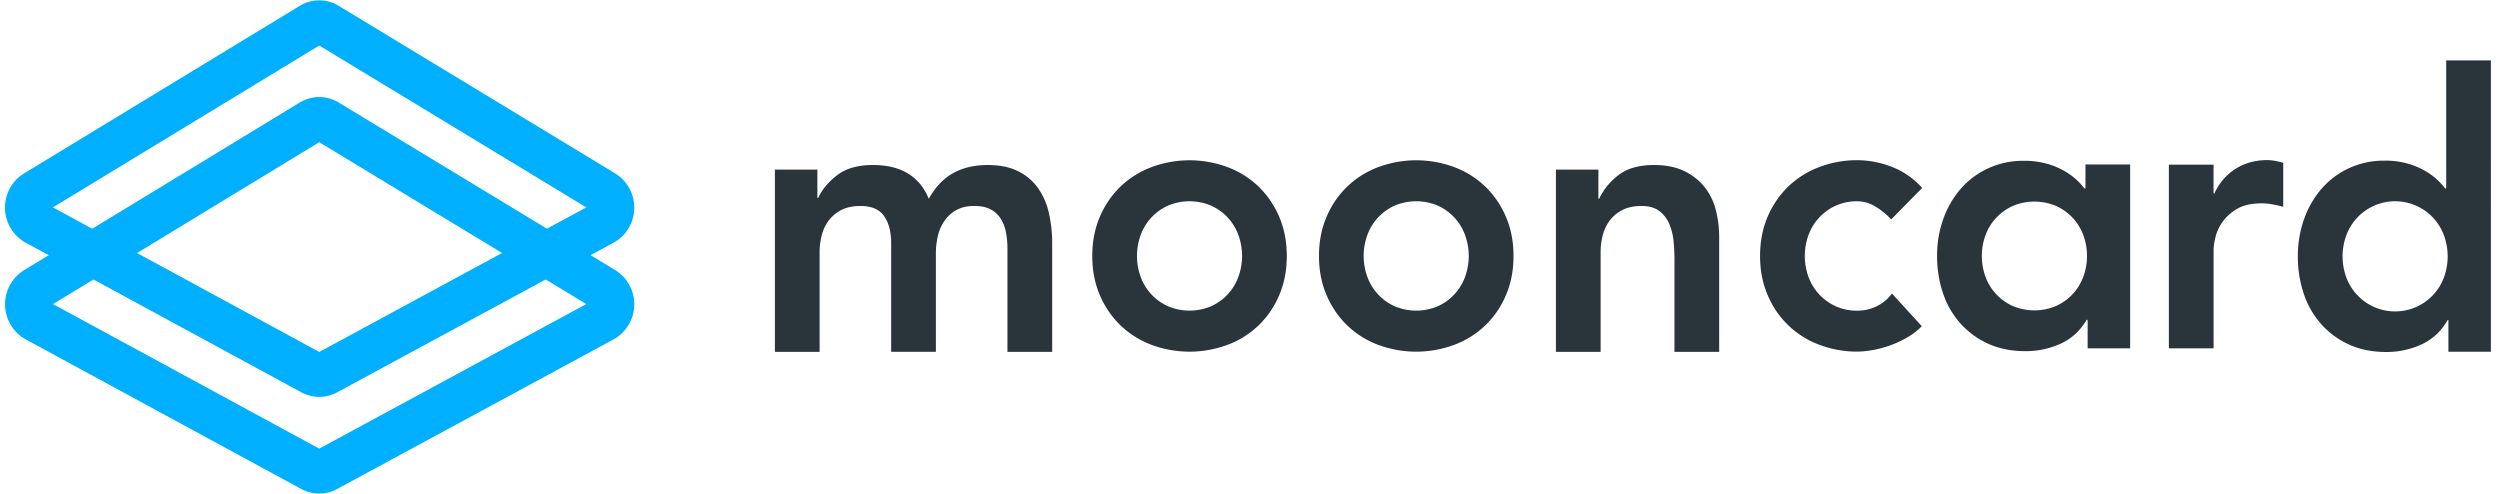
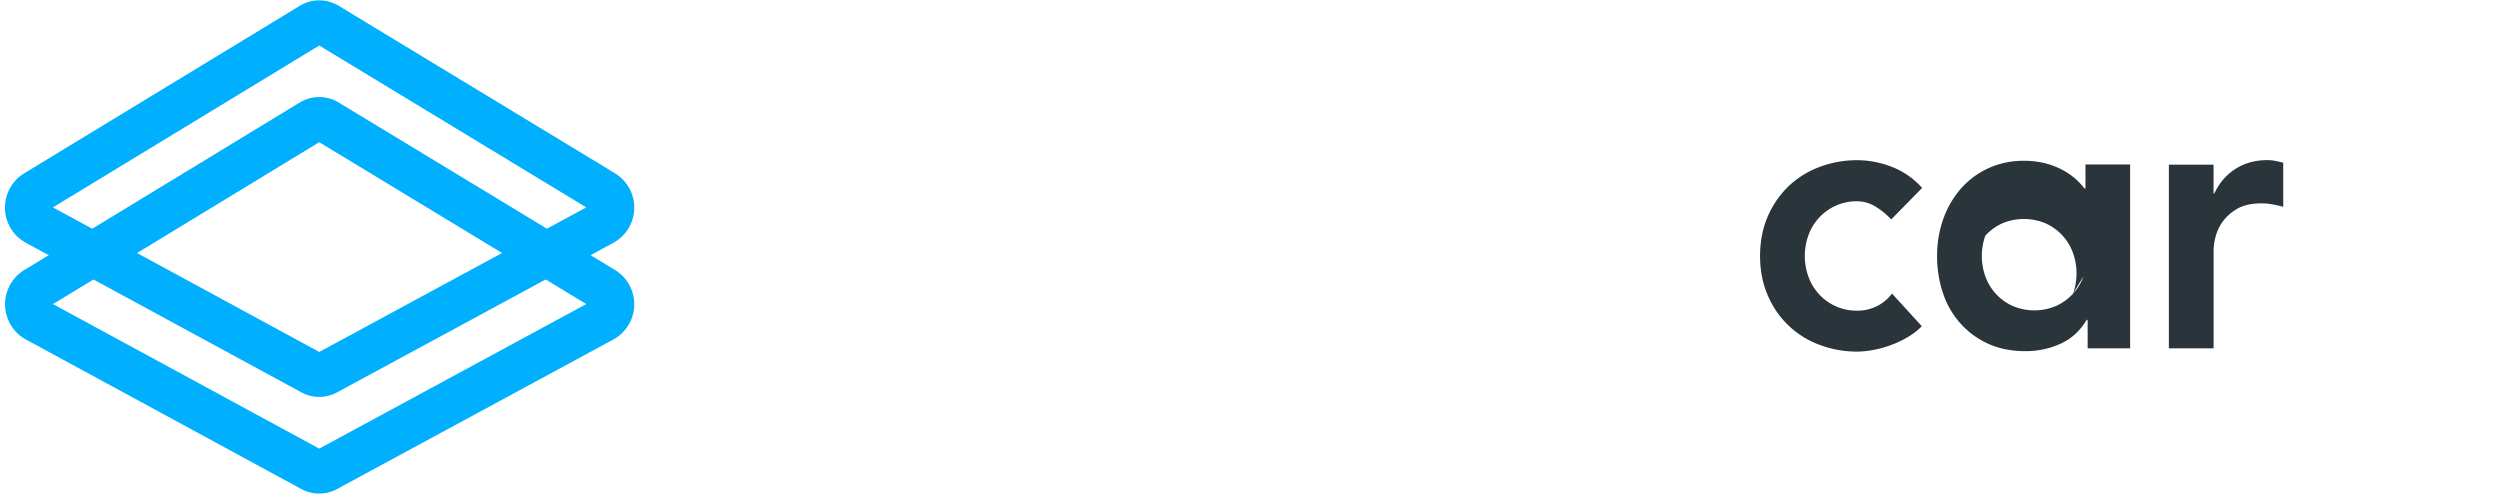
<svg xmlns="http://www.w3.org/2000/svg" id="Logo_Texte" data-name="Logo + Texte" viewBox="0 0 2555 505">
  <defs>
    <style>.cls-1,.cls-2{fill:#29353b;}.cls-2{fill-rule:evenodd;}.cls-3{fill:none;stroke:#00b0ff;stroke-linejoin:round;stroke-width:45px;}</style>
  </defs>
  <title>Artboard 1</title>
-   <path class="cls-1" d="M2500,61.75V192.53h-1.14a66.94,66.94,0,0,0-8.76-9.51,70.57,70.57,0,0,0-12.95-9.12,78.18,78.18,0,0,0-17.52-7,86.73,86.73,0,0,0-22.85-2.72,84.23,84.23,0,0,0-35.8,7.57,83.29,83.29,0,0,0-28,20.76,95.78,95.78,0,0,0-18.09,31.05,111.72,111.72,0,0,0-6.48,38.42,118,118,0,0,0,6.1,38.42,88.9,88.9,0,0,0,17.9,31,84.78,84.78,0,0,0,28.37,20.76q16.56,7.57,37.89,7.57a84.93,84.93,0,0,0,36.18-7.76q16.76-7.75,26.66-24.84h.76v32.33h43.42V61.75Zm-2.1,221.2a53.16,53.16,0,0,1-100.16,0,62.46,62.46,0,0,1,0-41.91,53.15,53.15,0,0,1,100.16,0,62.46,62.46,0,0,1,0,41.91Z" />
  <path class="cls-2" d="M2216.54,168.3h45.71v29.49h.76q7.62-16.29,21.71-25.22t32.37-8.93a42.74,42.74,0,0,1,8.19.78c2.66.52,5.39,1.16,8.18,1.94v45q-5.7-1.56-11.23-2.53a63.3,63.3,0,0,0-10.85-1q-16,0-25.71,6a47,47,0,0,0-14.85,13.78A46.05,46.05,0,0,0,2264,243.2a59.59,59.59,0,0,0-1.71,11.64V356h-45.71V168.3Z" />
-   <path class="cls-1" d="M2131.34,168.11v24.41h-1.14a65.08,65.08,0,0,0-8.76-9.46,70.13,70.13,0,0,0-13-9.07,78,78,0,0,0-17.52-6.94,86.7,86.7,0,0,0-22.85-2.71,84.66,84.66,0,0,0-35.8,7.53,83.59,83.59,0,0,0-28,20.65,95.42,95.42,0,0,0-18.09,30.88,110.6,110.6,0,0,0-6.47,38.21,117.06,117.06,0,0,0,6.09,38.22,88.61,88.61,0,0,0,17.9,30.88,85,85,0,0,0,28.37,20.65q16.57,7.51,37.9,7.52a85.35,85.35,0,0,0,36.18-7.72q16.76-7.71,26.66-24.7l.76,1.06V356H2177V168.11Zm-2.09,114.35a52.43,52.43,0,0,1-10.66,17.75,53,53,0,0,1-17,12.35,56.73,56.73,0,0,1-44.94,0,53,53,0,0,1-16.95-12.35,52.27,52.27,0,0,1-10.66-17.75,61.83,61.83,0,0,1,0-41.69A52.41,52.41,0,0,1,2039.75,223a53.33,53.33,0,0,1,16.95-12.35,56.84,56.84,0,0,1,44.94,0,53.33,53.33,0,0,1,17,12.35,52.57,52.57,0,0,1,10.66,17.76,61.83,61.83,0,0,1,0,41.69Z" />
+   <path class="cls-1" d="M2131.34,168.11v24.41h-1.14a65.08,65.08,0,0,0-8.76-9.46,70.13,70.13,0,0,0-13-9.07,78,78,0,0,0-17.52-6.94,86.7,86.7,0,0,0-22.85-2.71,84.66,84.66,0,0,0-35.8,7.53,83.59,83.59,0,0,0-28,20.65,95.42,95.42,0,0,0-18.09,30.88,110.6,110.6,0,0,0-6.47,38.21,117.06,117.06,0,0,0,6.09,38.22,88.61,88.61,0,0,0,17.9,30.88,85,85,0,0,0,28.37,20.65q16.57,7.51,37.9,7.52a85.35,85.35,0,0,0,36.18-7.72q16.76-7.71,26.66-24.7l.76,1.06V356H2177V168.11Zm-2.09,114.35a52.43,52.43,0,0,1-10.66,17.75,53,53,0,0,1-17,12.35,56.73,56.73,0,0,1-44.94,0,53,53,0,0,1-16.95-12.35,52.27,52.27,0,0,1-10.66-17.75,61.83,61.83,0,0,1,0-41.69a53.33,53.33,0,0,1,16.95-12.35,56.84,56.84,0,0,1,44.94,0,53.33,53.33,0,0,1,17,12.35,52.57,52.57,0,0,1,10.66,17.76,61.83,61.83,0,0,1,0,41.69Z" />
  <path class="cls-2" d="M1932.88,224.35a73.07,73.07,0,0,0-16.76-13.58,35.42,35.42,0,0,0-17.9-5.05,52.1,52.1,0,0,0-22.47,4.66,52.6,52.6,0,0,0-27.61,30.27,62.46,62.46,0,0,0,0,41.91,52.6,52.6,0,0,0,27.61,30.27,52.1,52.1,0,0,0,22.47,4.66A44.64,44.64,0,0,0,1918,313a43.38,43.38,0,0,0,15.61-13l30.47,33.37a70.23,70.23,0,0,1-15.81,12,106.58,106.58,0,0,1-18.09,8.15,107.9,107.9,0,0,1-17.52,4.46,91.71,91.71,0,0,1-14.47,1.36,108.07,108.07,0,0,1-38.85-7,91.58,91.58,0,0,1-52.74-50.65q-7.82-18-7.81-40.16t7.81-40.17a93.87,93.87,0,0,1,21.13-30.85,92.86,92.86,0,0,1,31.61-19.79,107.86,107.86,0,0,1,38.85-7,97.79,97.79,0,0,1,35.23,6.79,80.17,80.17,0,0,1,31,21.54l-31.61,32.21Z" />
-   <path class="cls-2" d="M1590.15,173.3h43.42v29.88h.76a65,65,0,0,1,19.8-24.25q13.33-10.29,36.18-10.29,18.29,0,31,6.21a58.76,58.76,0,0,1,20.76,16.3,62.12,62.12,0,0,1,11.42,23.29A108.89,108.89,0,0,1,1757,242V359.58h-45.7V265.27q0-7.75-.76-17.27a63.11,63.11,0,0,0-4-17.85,33.41,33.41,0,0,0-10.09-14q-6.86-5.62-18.67-5.63-11.41,0-19.23,3.89a37.15,37.15,0,0,0-13,10.47,42.09,42.09,0,0,0-7.42,15.14,68.45,68.45,0,0,0-2.29,17.85V359.58h-45.7V173.3Z" />
-   <path class="cls-1" d="M1145.24,332.62a93,93,0,0,0,31.61,19.8,111.61,111.61,0,0,0,77.7,0,91.58,91.58,0,0,0,52.74-50.65q7.82-18,7.81-40.16t-7.81-40.17a93.87,93.87,0,0,0-21.13-30.85,92.86,92.86,0,0,0-31.61-19.79,111.46,111.46,0,0,0-77.7,0,92.86,92.86,0,0,0-31.61,19.79,93.87,93.87,0,0,0-21.13,30.85q-7.81,18-7.81,40.17t7.81,40.16A93.87,93.87,0,0,0,1145.24,332.62Zm20.38-92a52.6,52.6,0,0,1,27.61-30.27,56.5,56.5,0,0,1,44.94,0,52.6,52.6,0,0,1,27.61,30.27,62.46,62.46,0,0,1,0,41.91,52.6,52.6,0,0,1-27.61,30.27,56.5,56.5,0,0,1-44.94,0,52.6,52.6,0,0,1-27.61-30.27,62.46,62.46,0,0,1,0-41.91Z" />
-   <path class="cls-1" d="M1376.9,332.62a93,93,0,0,0,31.61,19.8,111.61,111.61,0,0,0,77.7,0A91.58,91.58,0,0,0,1539,301.77q7.82-18,7.81-40.16T1539,221.44a93.87,93.87,0,0,0-21.13-30.85,92.86,92.86,0,0,0-31.61-19.79,111.46,111.46,0,0,0-77.7,0,92.86,92.86,0,0,0-31.61,19.79,93.87,93.87,0,0,0-21.13,30.85q-7.82,18-7.81,40.17t7.81,40.16A93.87,93.87,0,0,0,1376.9,332.62Zm20.38-92a52.6,52.6,0,0,1,27.61-30.27,56.5,56.5,0,0,1,44.94,0,52.6,52.6,0,0,1,27.61,30.27,62.46,62.46,0,0,1,0,41.91,52.6,52.6,0,0,1-27.61,30.27,56.5,56.5,0,0,1-44.94,0,52.6,52.6,0,0,1-27.61-30.27,62.46,62.46,0,0,1,0-41.91Z" />
-   <path id="M" class="cls-2" d="M791.94,173.3h43.42v29.11h.76q6.09-13.2,19.61-23.48t36.37-10.29q43,0,57.13,34.54Q959.13,185.33,974,177t35.42-8.35q18.28,0,30.85,6.21a54.15,54.15,0,0,1,20.38,17.08,70.79,70.79,0,0,1,11.23,25.42,135.71,135.71,0,0,1,3.43,31.24v111h-45.7V254a87.11,87.11,0,0,0-1.53-16.49,39.68,39.68,0,0,0-5.33-14,27.23,27.23,0,0,0-10.28-9.51q-6.48-3.5-16.76-3.5-10.66,0-18.09,4.08a35.51,35.51,0,0,0-12.18,10.87A45,45,0,0,0,958.56,241a75.26,75.26,0,0,0-2.09,17.66v100.9H910.76v-111q0-17.47-7.23-27.75t-24-10.29q-11.41,0-19.23,3.89a37.15,37.15,0,0,0-12.95,10.47,42.09,42.09,0,0,0-7.42,15.14,68.45,68.45,0,0,0-2.29,17.85V359.58h-45.7V173.3Z" />
  <path class="cls-3" d="M37.7,228.65l281.13,152.6a15.71,15.71,0,0,0,14.87,0l281.92-152.6a18.53,18.53,0,0,0,.86-32.53L334.35,25.1a15.68,15.68,0,0,0-16.16,0l-281.35,171A18.52,18.52,0,0,0,37.7,228.65Z" />
  <path class="cls-3" d="M37.7,327.45l281.13,152.6a15.71,15.71,0,0,0,14.87,0l281.92-152.6a18.53,18.53,0,0,0,.86-32.53l-282.13-171a15.68,15.68,0,0,0-16.16,0L36.84,295A18.52,18.52,0,0,0,37.7,327.45Z" />
</svg>